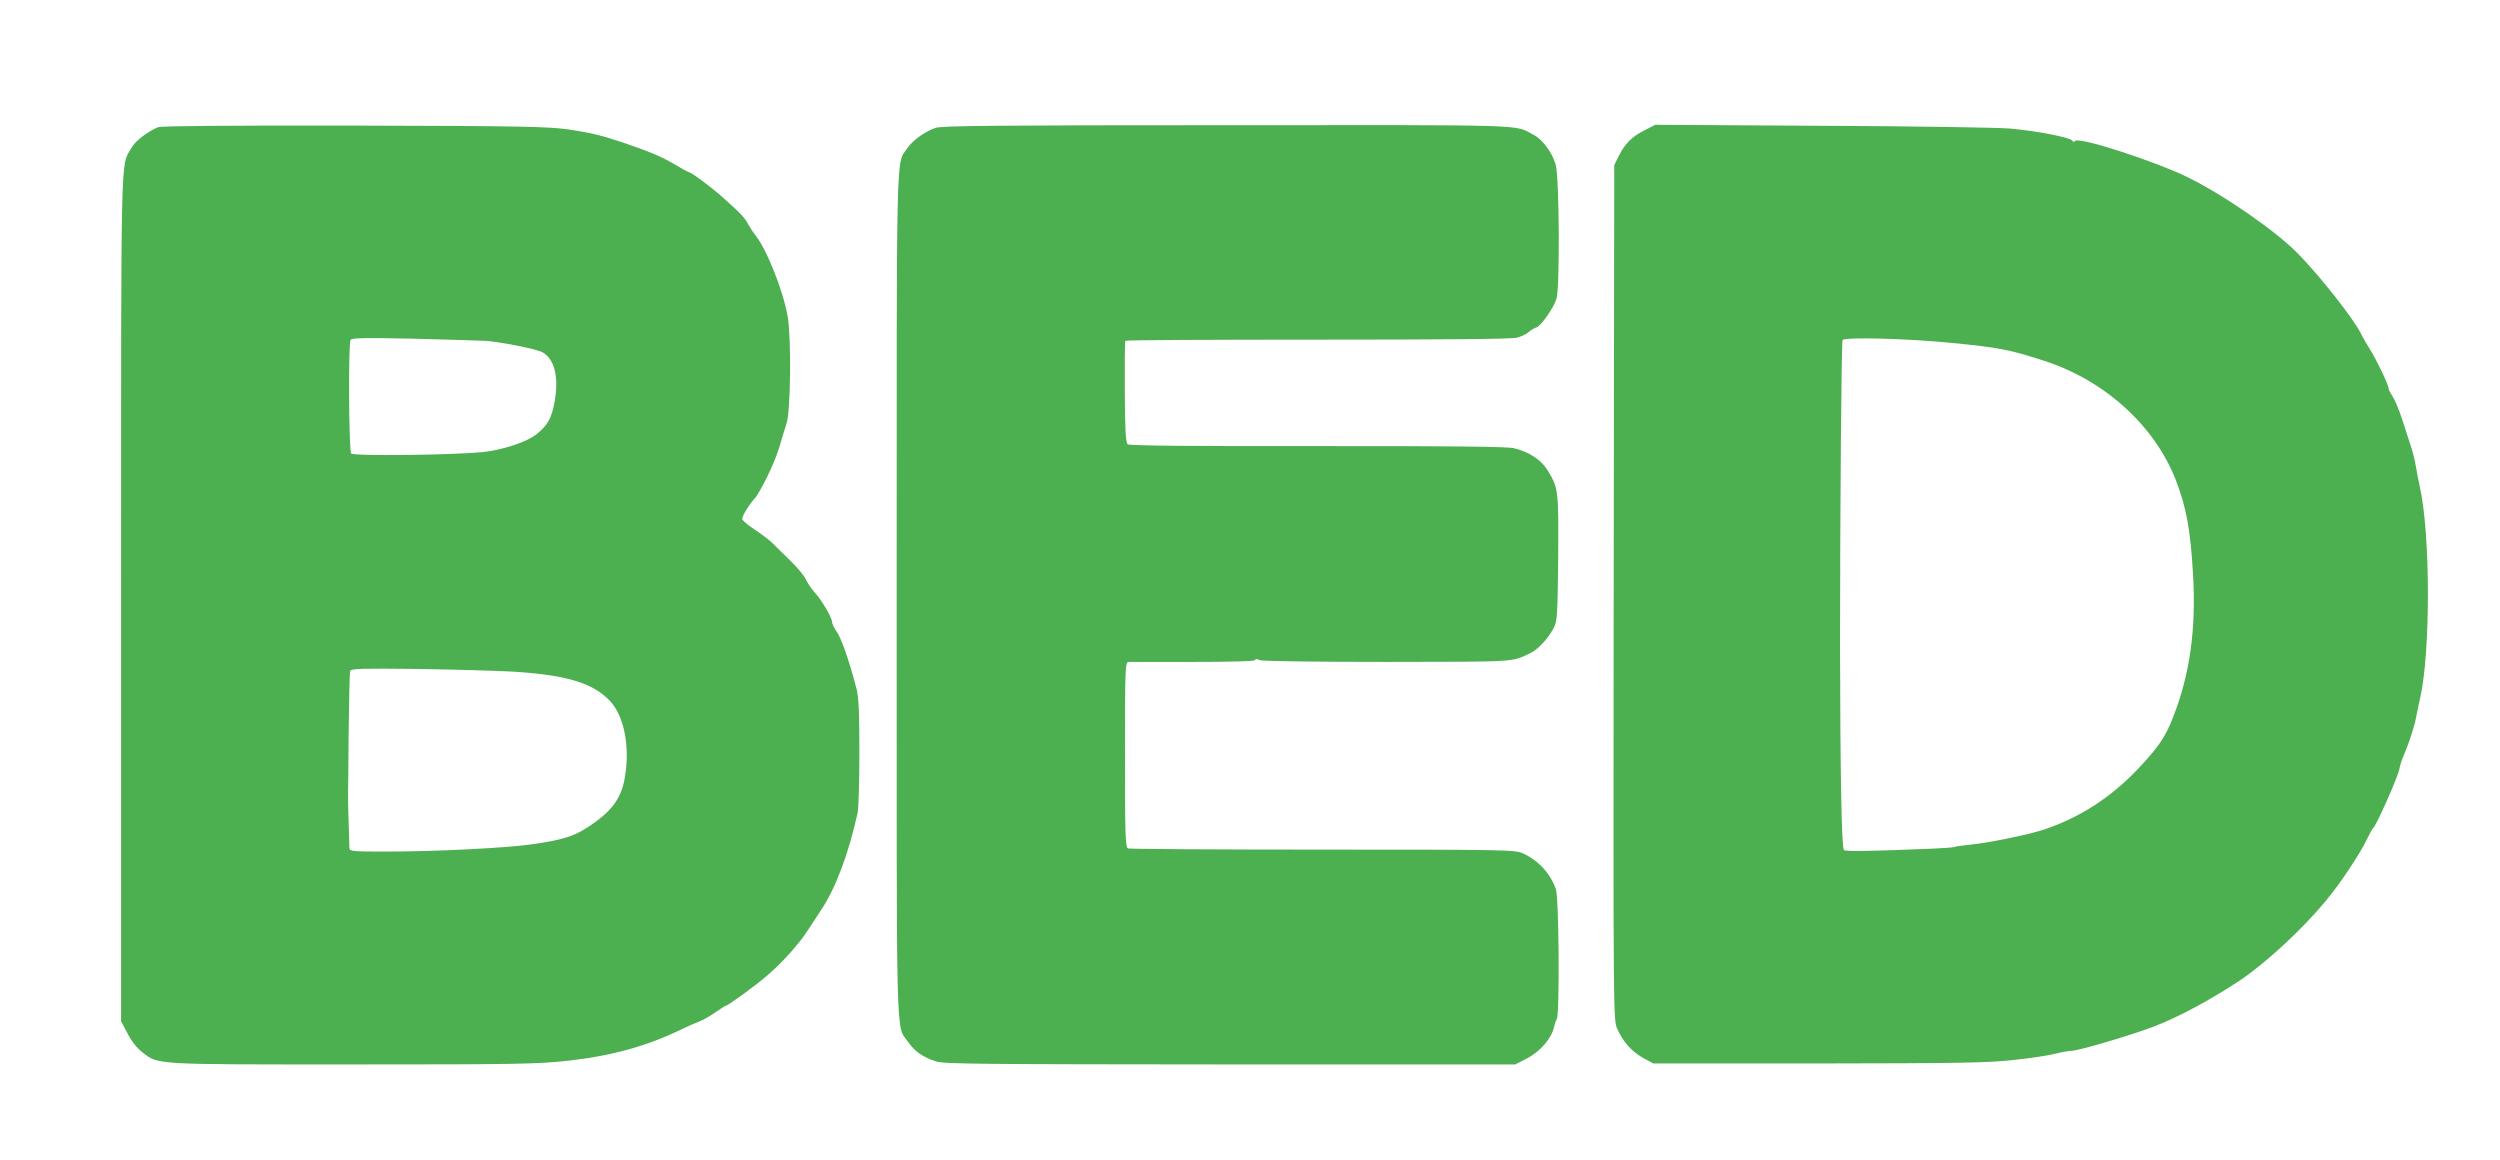
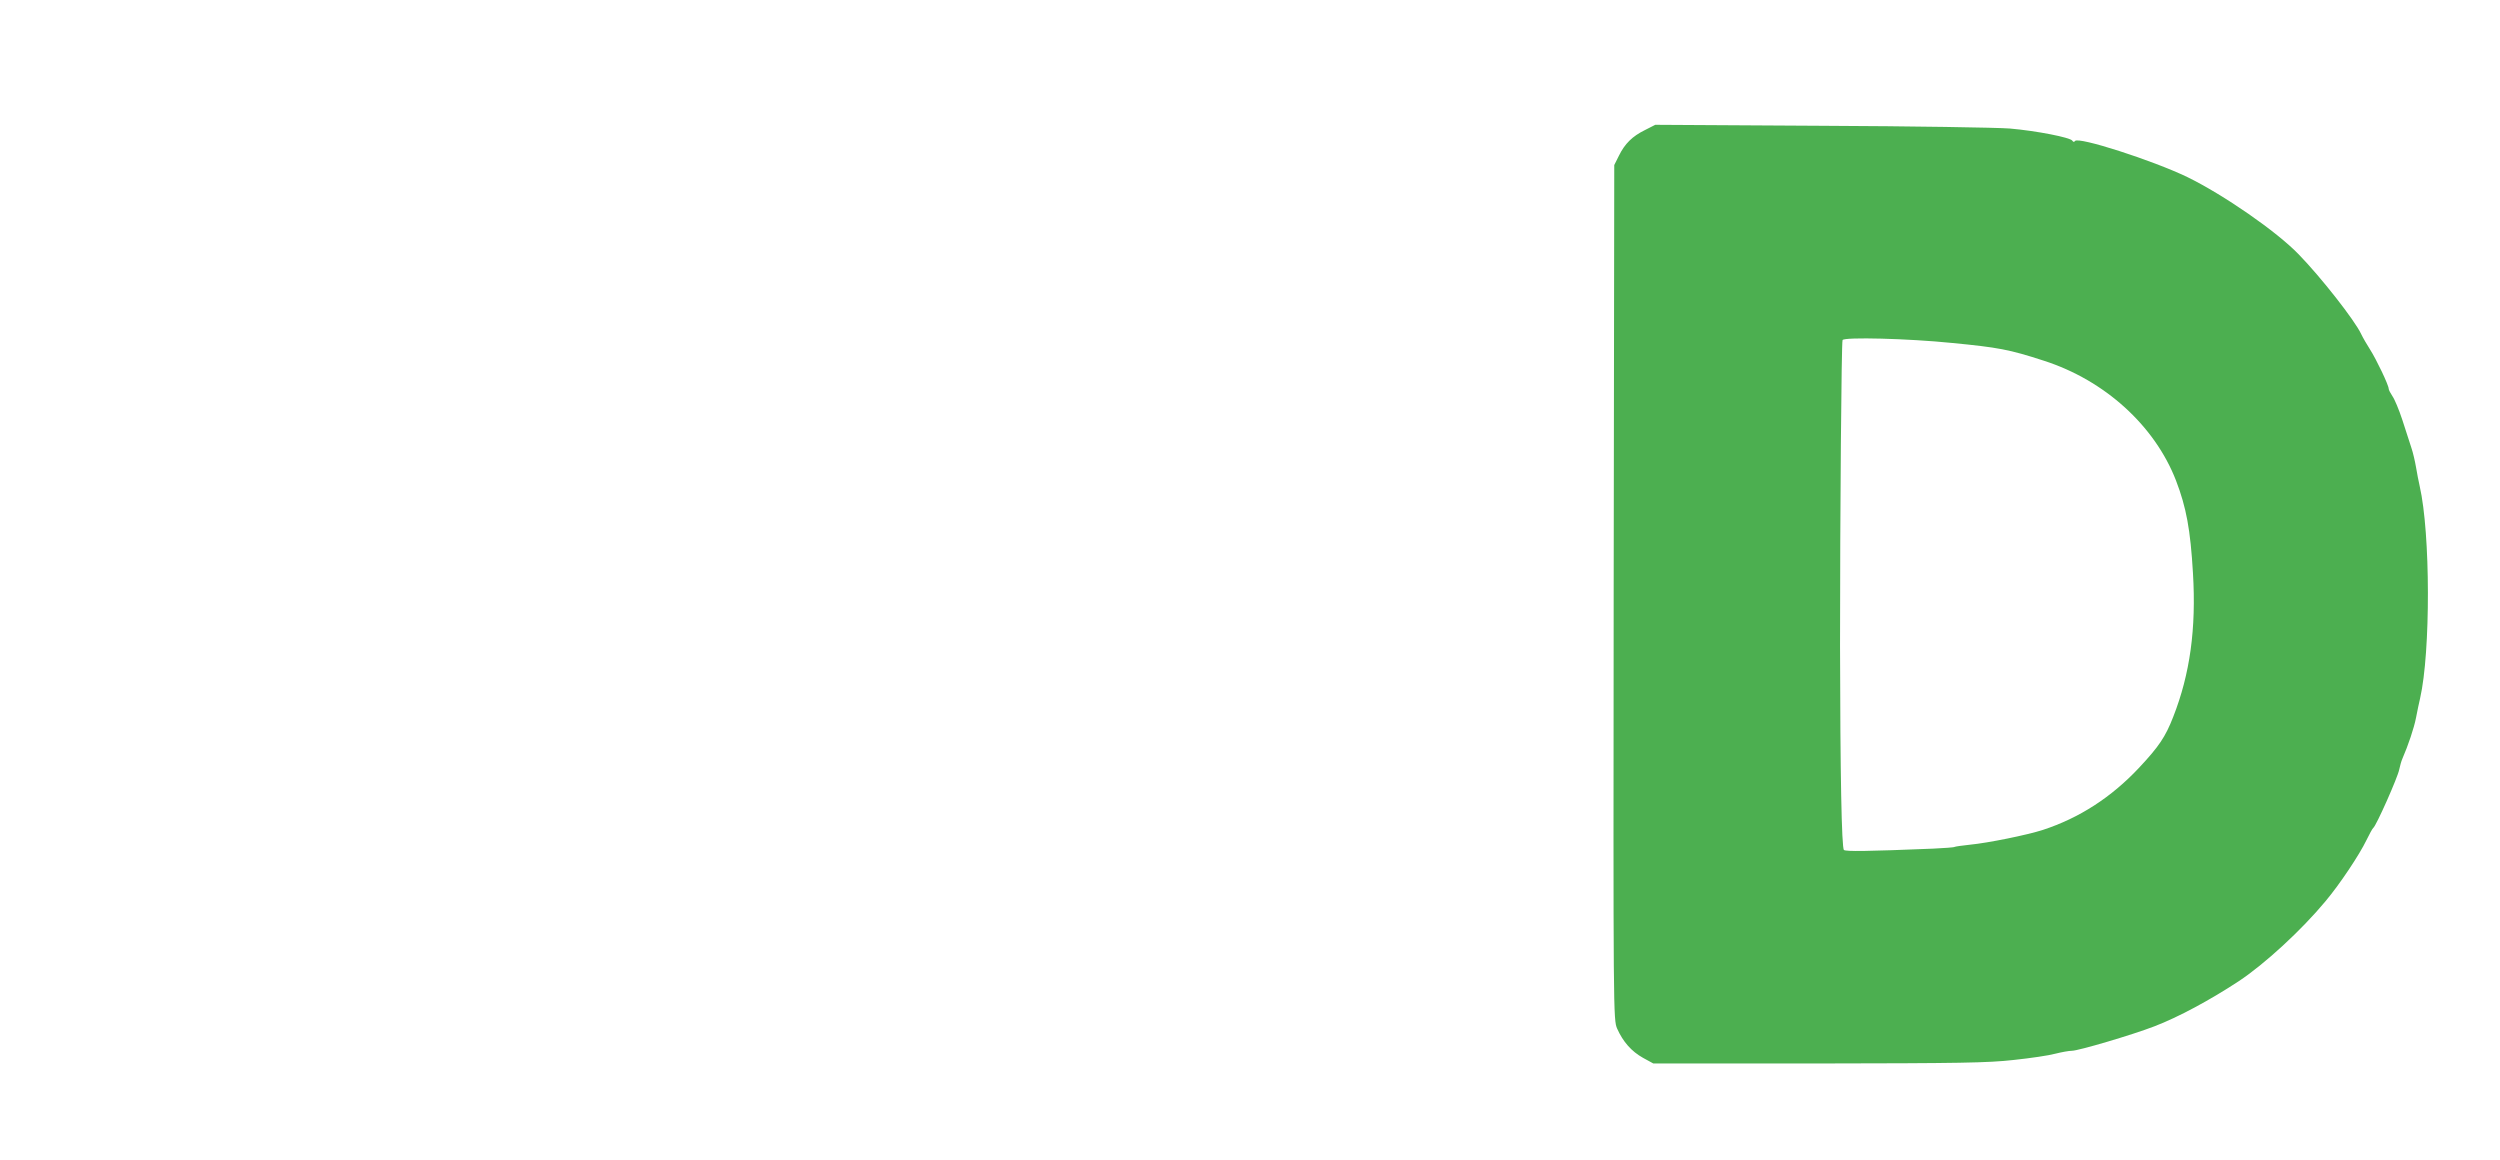
<svg xmlns="http://www.w3.org/2000/svg" version="1.0" width="1280pt" height="594pt" viewBox="0 0 1280 594" preserveAspectRatio="xMidYMid meet">
  <g transform="translate(0,594) scale(0.1,-0.1)" fill="#4caf50" stroke="none">
-     <path d="M810 5289 c-54 -22 -117 -70 -137 -106 -56 -100 -53 60 -53 -2300 l0 -2172 33 -62 c20 -40 48 -75 75 -96 85 -65 48 -63 1076 -63 851 0 946 2 1104 19 224 25 404 75 577 159 33 16 76 35 95 42 19 7 56 28 83 47 26 18 49 33 52 33 11 0 162 110 215 157 80 69 163 163 206 230 21 32 50 77 65 99 75 110 144 292 190 502 5 23 9 163 9 310 0 209 -3 281 -15 327 -35 135 -76 254 -100 289 -14 20 -25 44 -25 52 0 21 -54 114 -90 152 -17 19 -36 48 -44 65 -7 18 -44 62 -82 99 -38 37 -80 79 -94 92 -14 13 -53 43 -87 65 -35 23 -63 47 -63 54 0 15 34 72 60 100 32 34 106 186 130 267 12 41 29 98 38 125 20 66 24 433 5 544 -23 132 -107 345 -167 419 -12 15 -27 39 -35 53 -16 33 -40 58 -130 138 -64 57 -164 131 -178 131 -2 0 -35 18 -73 41 -63 37 -125 63 -260 109 -117 39 -169 51 -285 68 -105 14 -245 17 -1095 19 -634 1 -984 -2 -1000 -8z m1675 -1094 c69 -4 258 -41 289 -57 65 -33 89 -127 65 -258 -15 -83 -37 -121 -97 -167 -50 -38 -175 -78 -272 -88 -161 -15 -658 -21 -672 -7 -12 12 -15 562 -3 582 6 10 71 11 319 6 171 -5 338 -9 371 -11z m145 -1694 c272 -17 407 -58 494 -151 70 -75 101 -226 77 -380 -16 -106 -57 -169 -156 -241 -96 -69 -151 -88 -330 -113 -132 -18 -485 -36 -737 -36 -172 0 -188 1 -189 18 -4 131 -8 259 -7 267 0 6 2 148 3 318 2 169 5 314 8 322 5 12 58 13 344 10 186 -3 408 -9 493 -14z" />
-     <path d="M4789 5285 c-56 -20 -115 -63 -143 -103 -59 -87 -55 70 -55 -2289 0 -2367 -5 -2195 58 -2287 34 -49 73 -77 142 -100 40 -14 215 -15 1506 -16 l1461 0 64 33 c65 35 122 101 134 157 3 14 9 33 15 43 15 28 11 619 -5 665 -29 81 -89 146 -167 182 -43 19 -70 20 -1026 20 -540 0 -988 3 -997 6 -14 5 -16 57 -16 480 0 444 1 474 18 475 9 0 157 0 329 0 193 0 314 3 318 9 4 7 13 7 24 0 11 -5 267 -9 652 -9 673 1 638 -2 738 47 38 19 92 78 118 131 16 32 18 70 21 356 2 344 1 354 -51 442 -34 58 -98 100 -179 119 -32 7 -342 11 -1004 10 -624 -1 -962 2 -970 9 -10 8 -14 69 -15 267 -1 142 0 260 3 263 3 4 446 6 984 6 658 0 992 3 1020 10 23 6 51 19 61 29 11 10 29 20 40 24 23 7 85 96 102 145 18 56 15 624 -4 689 -19 63 -68 129 -115 153 -101 52 8 49 -1566 48 -1191 0 -1466 -3 -1495 -14z" />
    <path d="M8422 5274 c-65 -32 -103 -70 -133 -131 l-24 -48 -3 -2188 c-2 -2164 -2 -2189 18 -2234 30 -67 73 -116 132 -149 l53 -29 845 0 c722 1 868 3 1000 18 85 9 181 23 213 32 32 8 70 15 85 15 33 0 308 81 422 125 123 47 286 135 432 231 133 88 321 261 444 409 74 88 175 240 210 313 15 31 31 60 35 63 14 8 126 260 133 299 4 19 11 44 16 55 30 69 60 158 70 210 6 33 16 78 21 100 54 237 53 844 -2 1085 -6 25 -14 69 -19 98 -5 29 -15 74 -24 100 -8 26 -29 90 -46 142 -17 52 -40 107 -51 122 -10 15 -19 32 -19 38 0 18 -63 150 -95 200 -16 25 -37 61 -46 80 -32 69 -206 291 -320 408 -113 117 -383 304 -569 395 -178 86 -561 209 -576 185 -4 -6 -9 -6 -14 2 -10 16 -182 50 -320 62 -63 5 -497 12 -965 14 l-850 5 -53 -27z m1573 -1090 c236 -23 292 -33 470 -91 311 -100 567 -332 676 -613 53 -138 74 -252 87 -475 17 -283 -15 -516 -101 -735 -40 -103 -73 -152 -176 -262 -142 -151 -305 -256 -491 -317 -80 -26 -281 -67 -375 -76 -38 -4 -73 -9 -77 -11 -3 -3 -53 -6 -110 -9 -344 -14 -444 -15 -457 -7 -12 9 -19 390 -20 1047 0 674 7 1554 13 1564 10 16 334 8 561 -15z" />
  </g>
</svg>